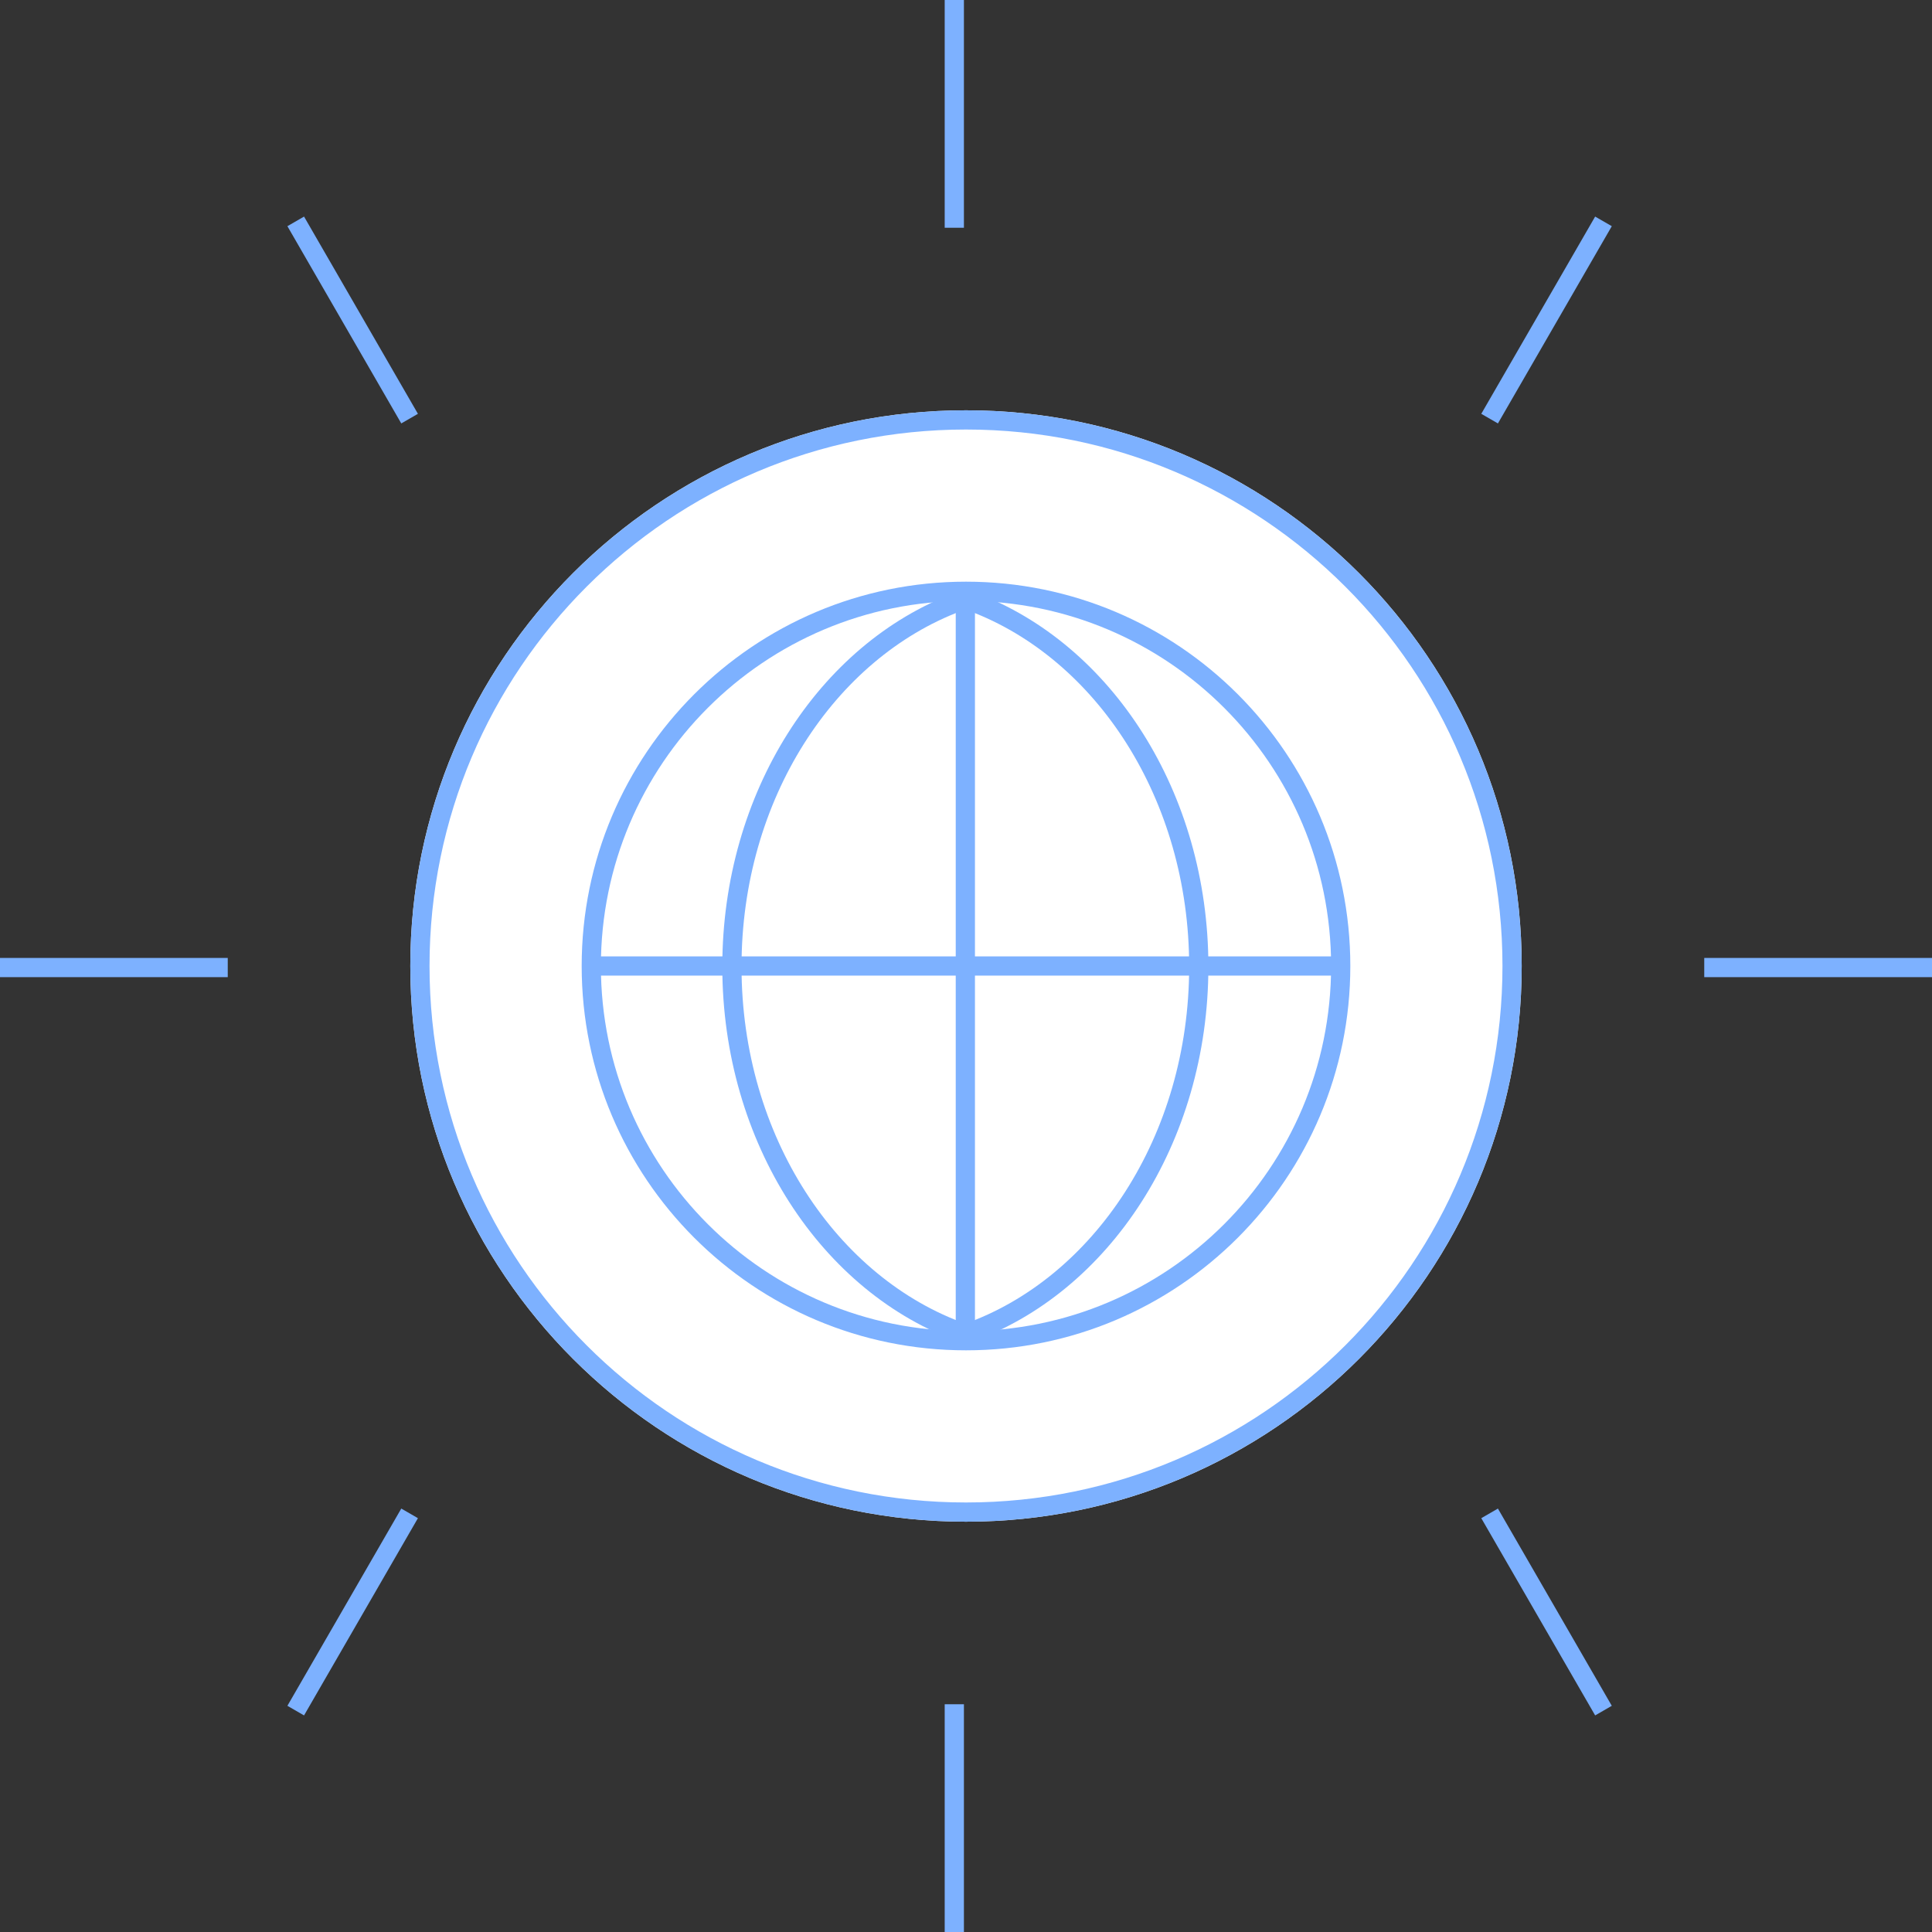
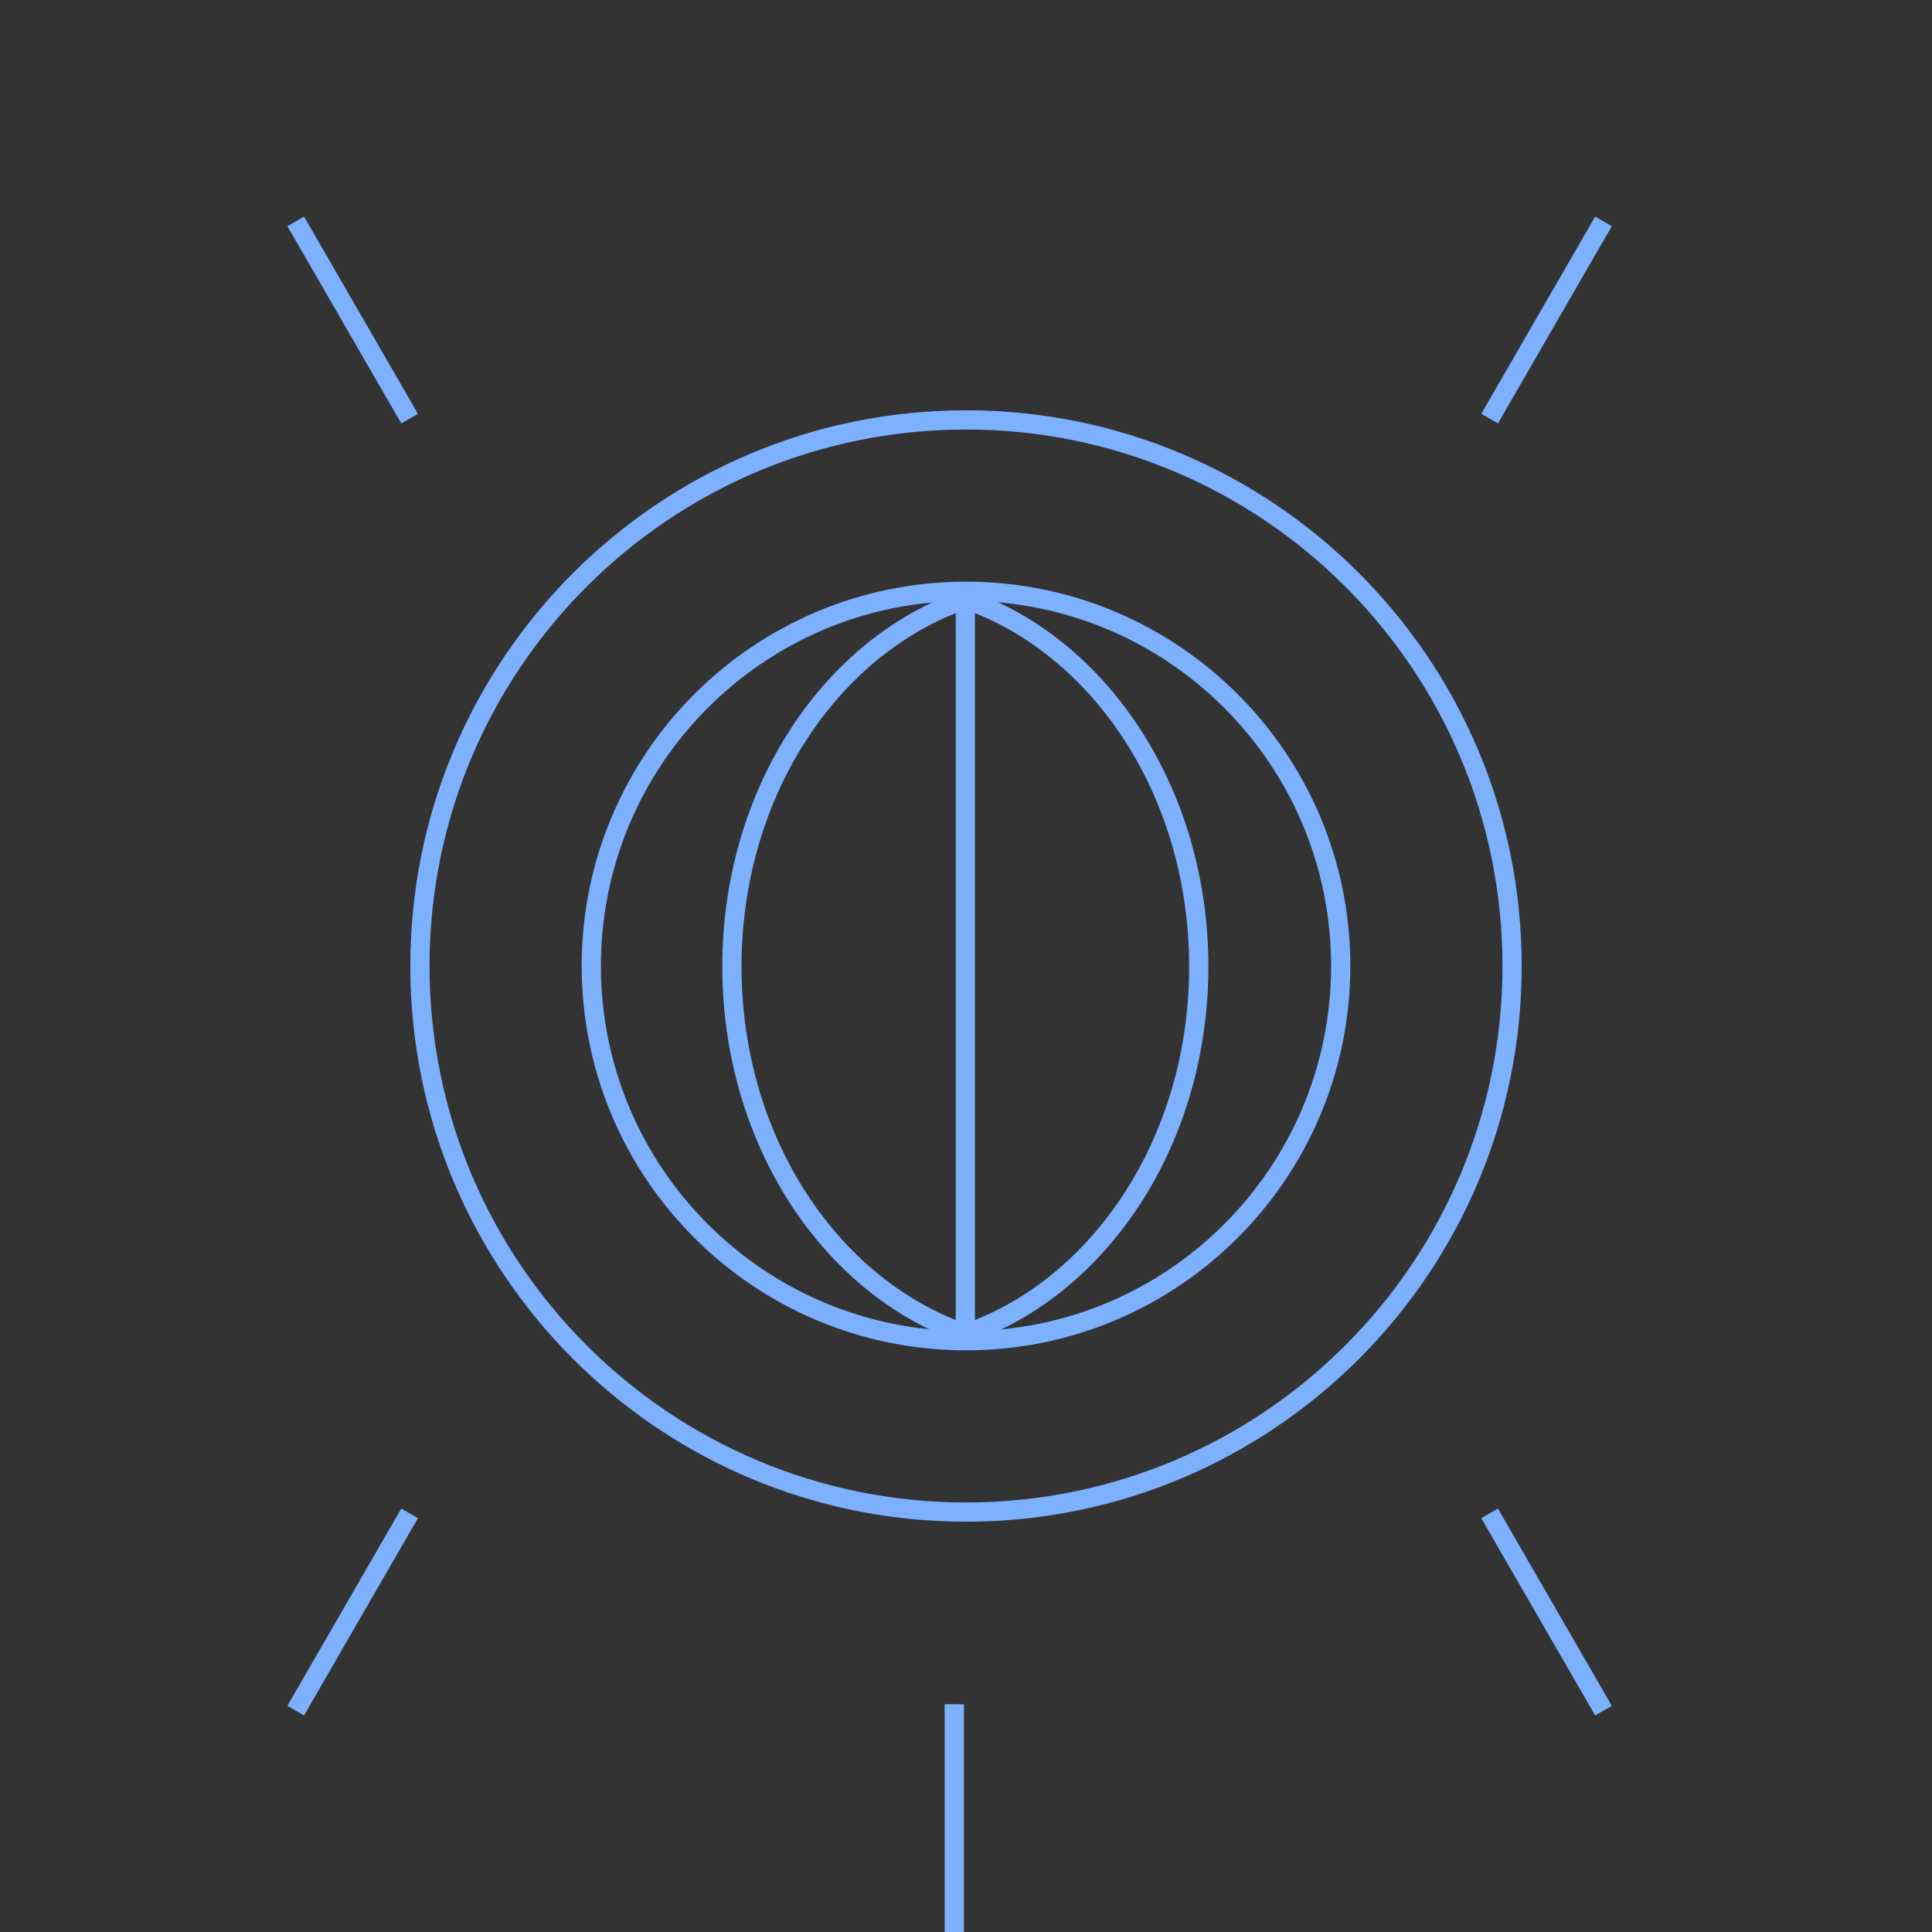
<svg xmlns="http://www.w3.org/2000/svg" width="403" height="403" viewBox="0 0 403 403" fill="none">
  <rect x="0" y="0" width="403" height="403" fill="#333333" stroke="none" />
-   <path d="M317.413 201.499C317.413 265.516 265.517 317.412 201.5 317.412C137.483 317.412 85.587 265.516 85.587 201.499C85.587 137.482 137.483 85.587 201.5 85.587C265.517 85.587 317.413 137.482 317.413 201.499Z" fill="white" />
  <path fill-rule="evenodd" clip-rule="evenodd" d="M201.5 313.404C263.303 313.404 313.404 263.302 313.404 201.499C313.404 139.696 263.303 89.595 201.5 89.595C139.697 89.595 89.595 139.696 89.595 201.499C89.595 263.302 139.697 313.404 201.5 313.404ZM201.5 317.412C265.517 317.412 317.413 265.516 317.413 201.499C317.413 137.482 265.517 85.587 201.5 85.587C137.483 85.587 85.587 137.482 85.587 201.499C85.587 265.516 137.483 317.412 201.5 317.412Z" fill="#7DB1FF" />
  <path fill-rule="evenodd" clip-rule="evenodd" d="M201.5 277.658C243.561 277.658 277.659 243.561 277.659 201.5C277.659 159.439 243.561 125.341 201.5 125.341C159.439 125.341 125.342 159.439 125.342 201.5C125.342 243.561 159.439 277.658 201.5 277.658ZM201.5 281.667C245.775 281.667 281.667 245.775 281.667 201.5C281.667 157.225 245.775 121.333 201.5 121.333C157.225 121.333 121.333 157.225 121.333 201.5C121.333 245.775 157.225 281.667 201.5 281.667Z" fill="#7DB1FF" />
-   <path fill-rule="evenodd" clip-rule="evenodd" d="M201.066 0V47.508H197.057V0H201.066Z" fill="#7DB1FF" />
  <path fill-rule="evenodd" clip-rule="evenodd" d="M336.208 47.181L312.454 88.324L308.983 86.32L332.737 45.177L336.208 47.181Z" fill="#7DB1FF" />
  <path fill-rule="evenodd" clip-rule="evenodd" d="M336.208 355.818L312.454 314.675L308.983 316.68L332.737 357.822L336.208 355.818Z" fill="#7DB1FF" />
  <path fill-rule="evenodd" clip-rule="evenodd" d="M59.95 47.181L83.704 88.324L87.175 86.32L63.421 45.177L59.95 47.181Z" fill="#7DB1FF" />
  <path fill-rule="evenodd" clip-rule="evenodd" d="M59.95 355.818L83.704 314.675L87.175 316.68L63.421 357.822L59.95 355.818Z" fill="#7DB1FF" />
-   <path fill-rule="evenodd" clip-rule="evenodd" d="M403 203.826L355.492 203.826L355.492 199.818L403 199.818L403 203.826Z" fill="#7DB1FF" />
-   <path fill-rule="evenodd" clip-rule="evenodd" d="M47.508 203.826L-1.75211e-07 203.826L0 199.818L47.508 199.818L47.508 203.826Z" fill="#7DB1FF" />
  <path fill-rule="evenodd" clip-rule="evenodd" d="M201.066 355.492V403H197.057V355.492H201.066Z" fill="#7DB1FF" />
  <path fill-rule="evenodd" clip-rule="evenodd" d="M200.539 127.432C174.095 137.367 154.676 166.691 154.676 201.618C154.676 237.021 174.626 266.662 201.619 276.198L200.283 279.978C171.419 269.781 150.668 238.415 150.668 201.618C150.668 165.311 170.868 134.297 199.13 123.679L200.539 127.432Z" fill="#7DB1FF" />
  <path fill-rule="evenodd" clip-rule="evenodd" d="M202.187 127.432C228.631 137.367 248.05 166.691 248.05 201.618C248.05 237.021 228.101 266.662 201.108 276.198L202.443 279.978C231.308 269.781 252.059 238.415 252.059 201.618C252.059 165.311 231.859 134.297 203.597 123.679L202.187 127.432Z" fill="#7DB1FF" />
  <path fill-rule="evenodd" clip-rule="evenodd" d="M203.367 121.613L203.367 281.387L199.359 281.387L199.359 121.613L203.367 121.613Z" fill="#7DB1FF" />
-   <path fill-rule="evenodd" clip-rule="evenodd" d="M281.25 203.504L121.476 203.504L121.476 199.496L281.25 199.496L281.25 203.504Z" fill="#7DB1FF" />
</svg>